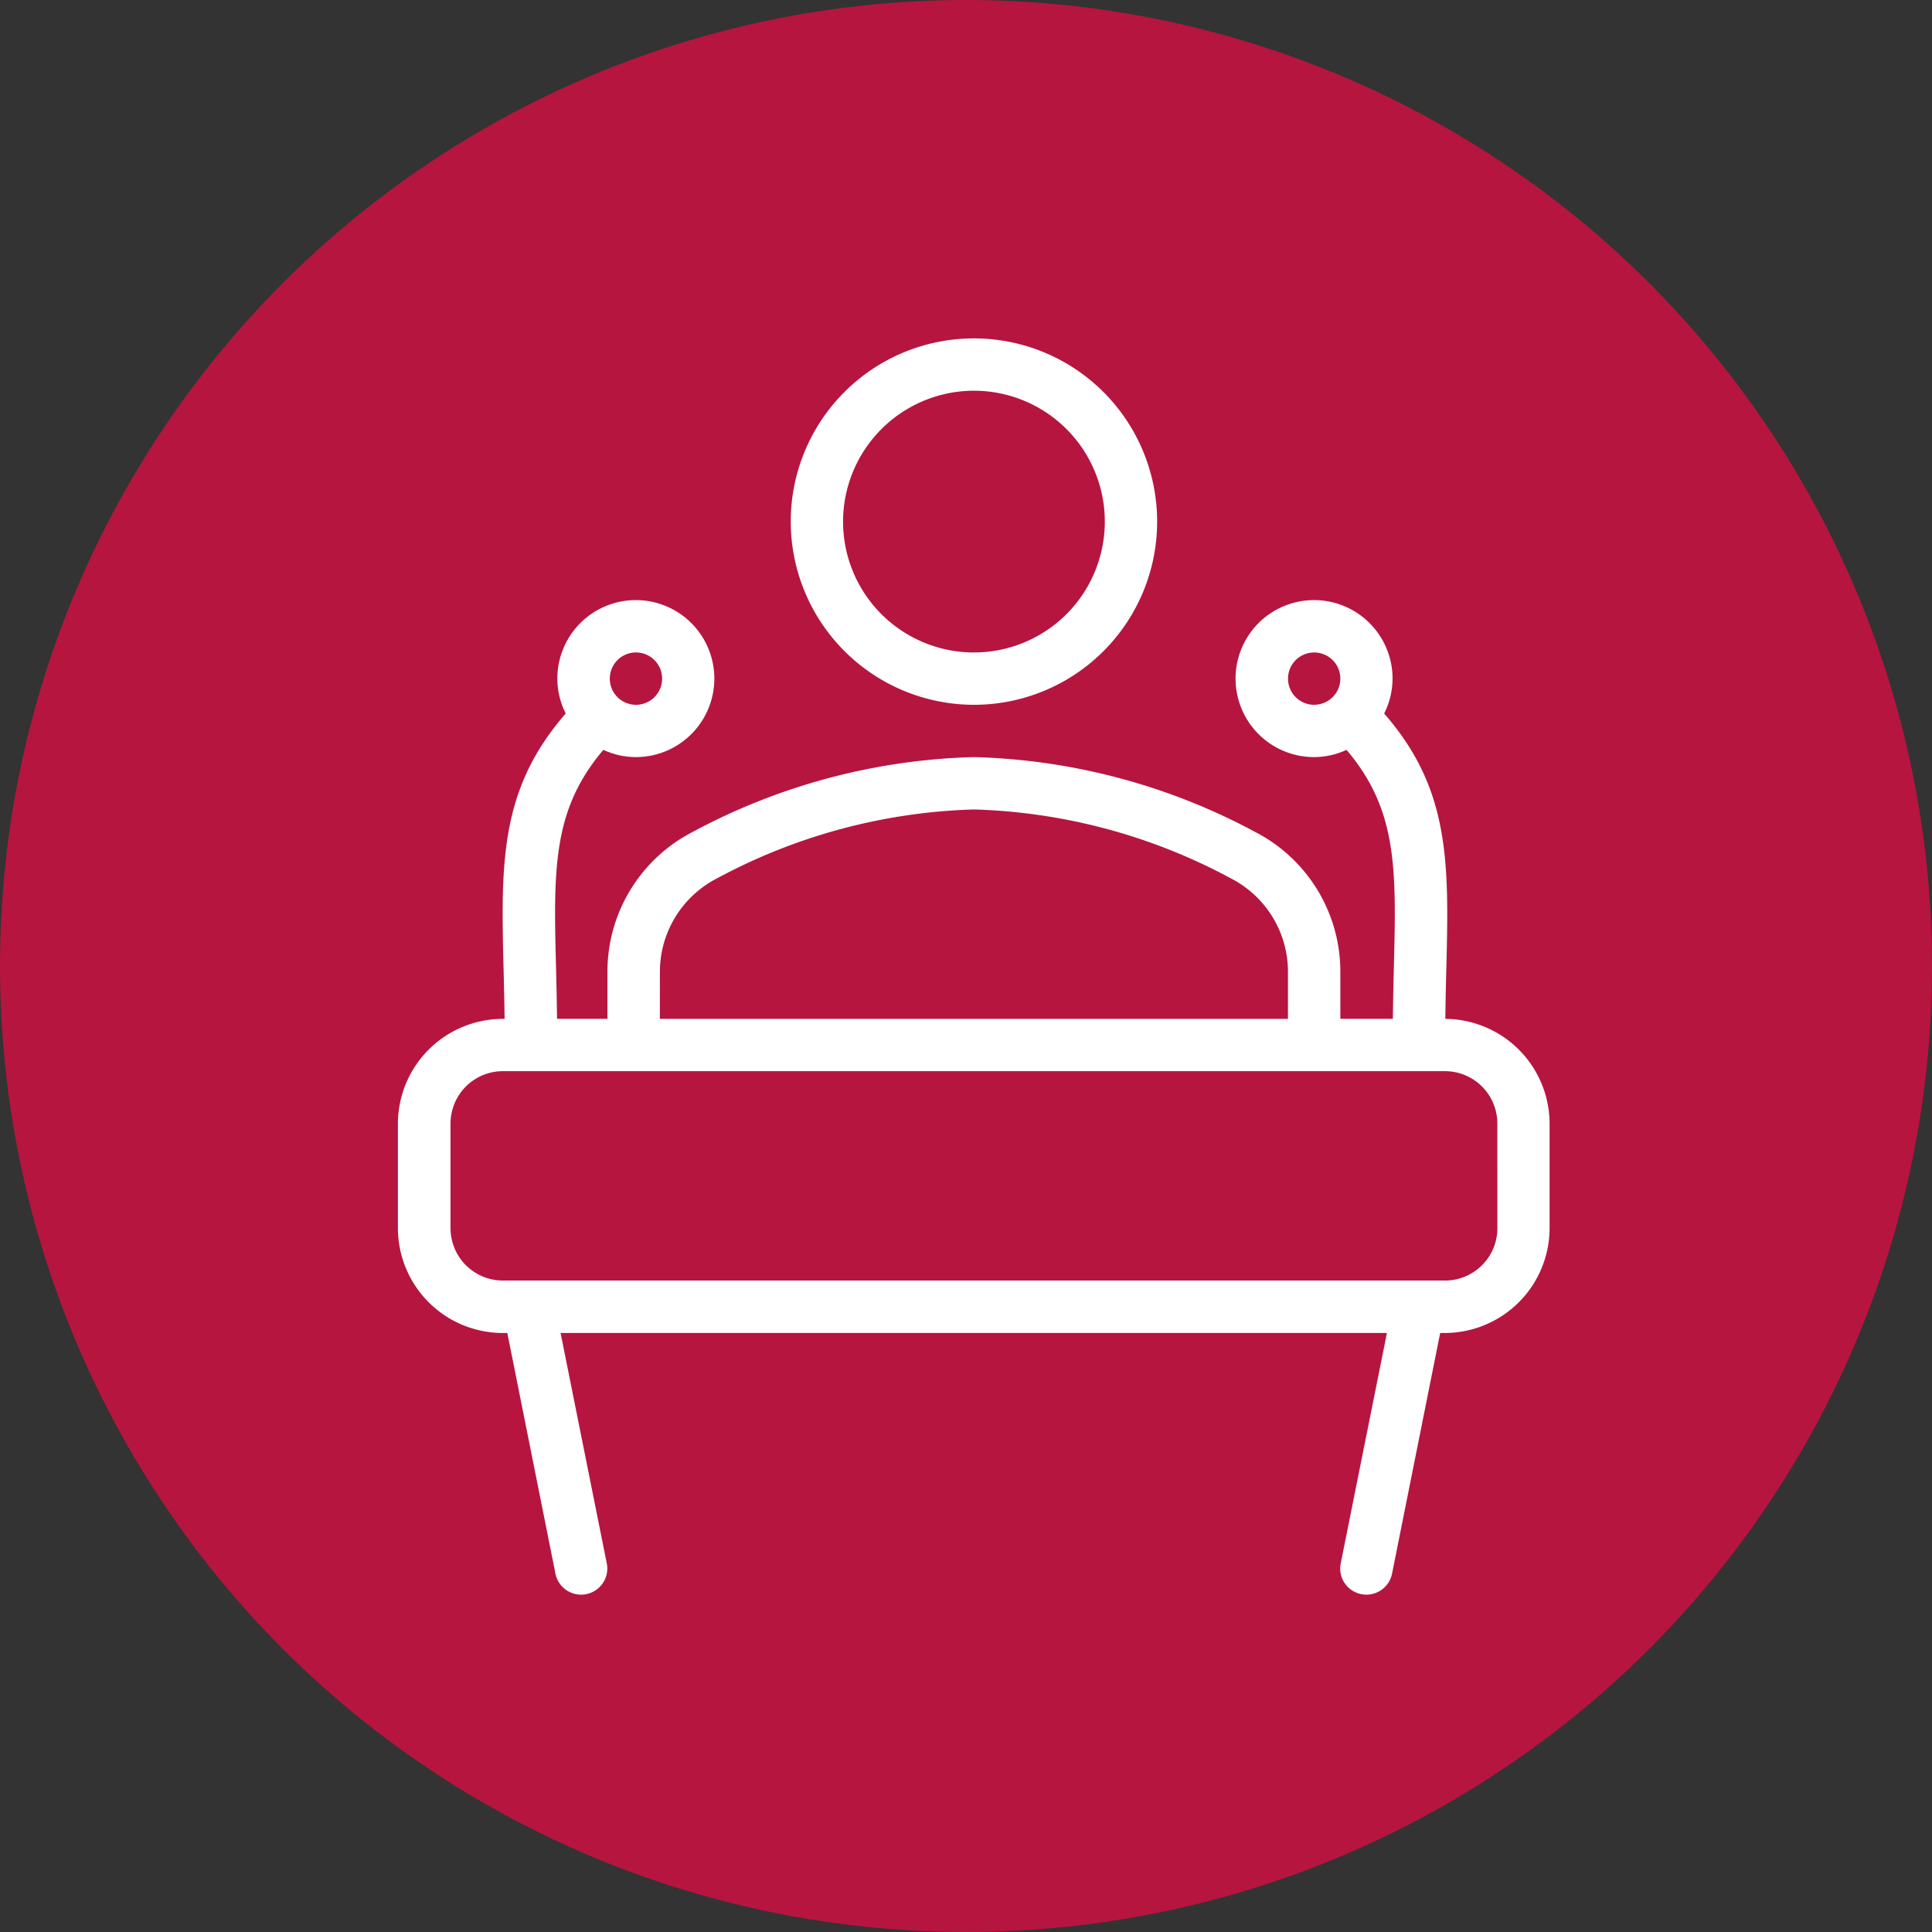
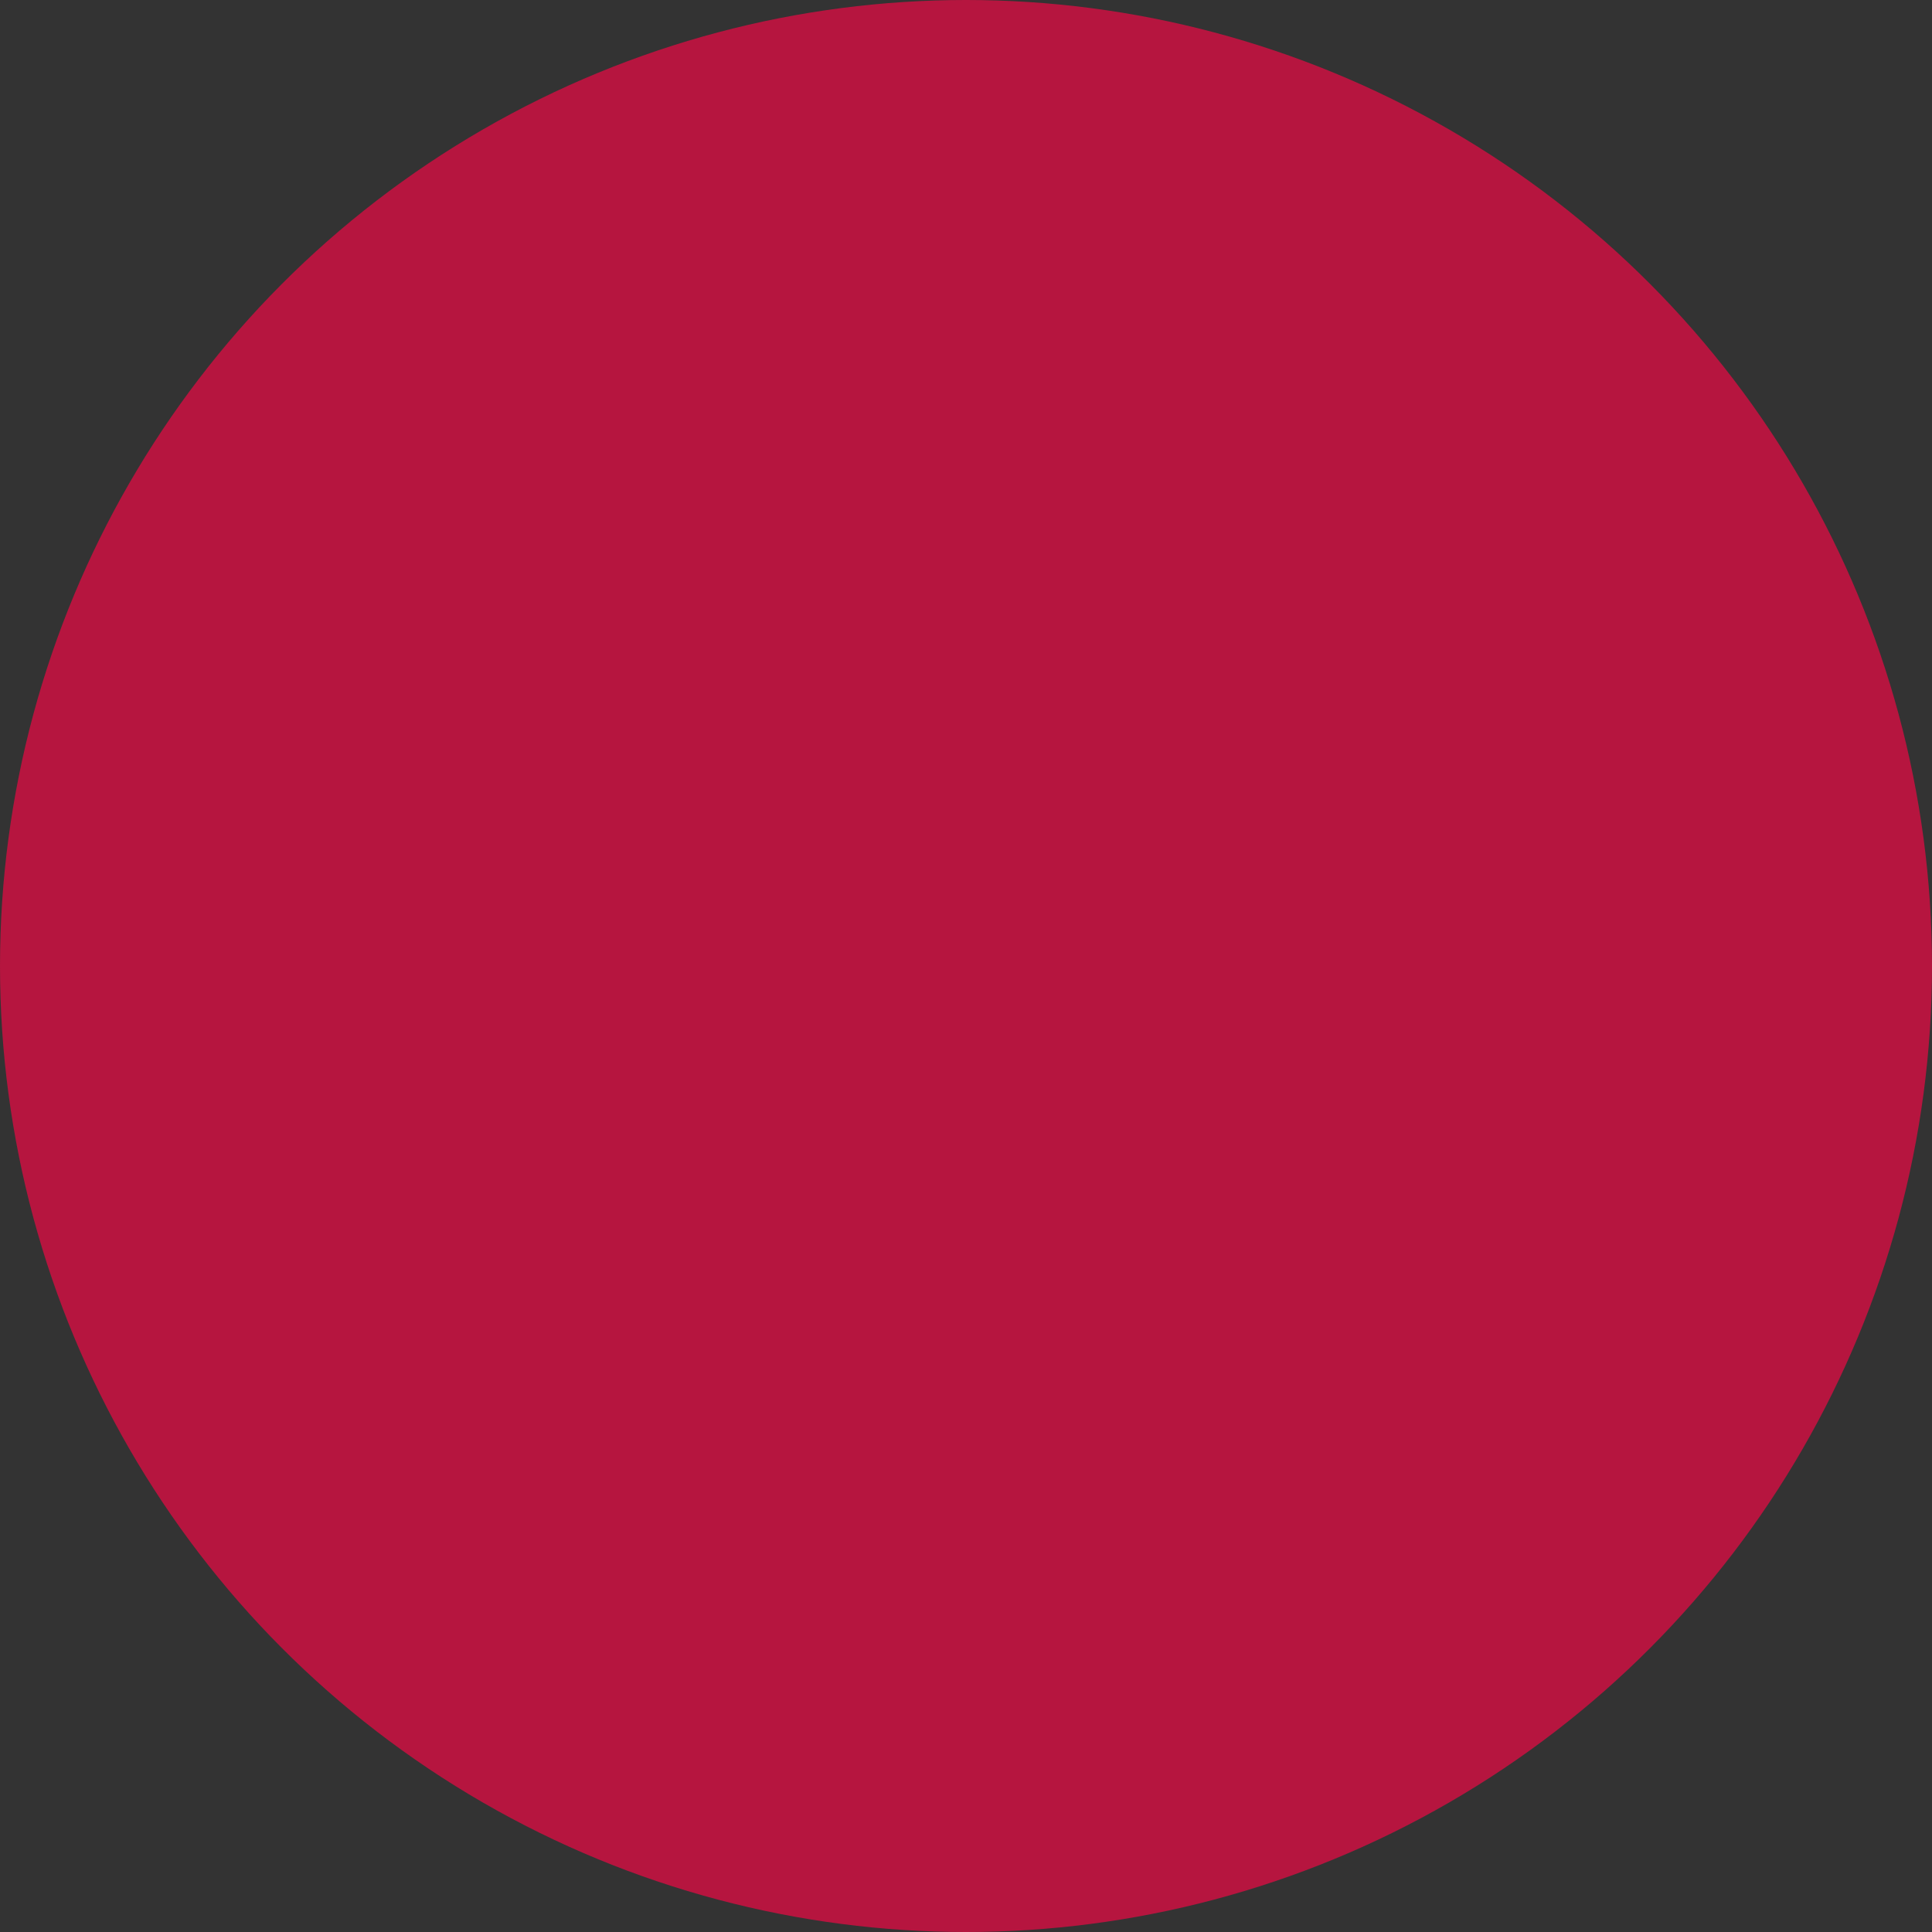
<svg xmlns="http://www.w3.org/2000/svg" id="topic" width="46" height="46" viewBox="0 0 46 46">
  <rect x="0" y="0" width="46" height="46" fill="#333333" stroke="none" />
  <circle id="Ellipse_4" data-name="Ellipse 4" cx="23" cy="23" r="23" fill="#b6153f" />
  <g id="lecture" transform="translate(9.48 8.057)">
    <g id="Group_41" data-name="Group 41" transform="translate(0)">
      <g id="Group_40" data-name="Group 40">
-         <path id="Path_55" data-name="Path 55" d="M185.695,8.724a4.362,4.362,0,1,0-4.362-4.362A4.367,4.367,0,0,0,185.695,8.724Zm0-7.478a3.116,3.116,0,1,1-3.116,3.116A3.119,3.119,0,0,1,185.695,1.246Z" transform="translate(-171.986 0)" fill="#fff" />
-         <path id="Path_56" data-name="Path 56" d="M46.265,116.638c.006-.414.014-.814.024-1.184.065-2.547.089-4.289-1.48-6.087a1.846,1.846,0,0,0,.2-.831,1.869,1.869,0,1,0-1.869,1.869,1.852,1.852,0,0,0,.773-.172c1.209,1.423,1.189,2.816,1.127,5.187-.01.38-.018.791-.024,1.216H43.766v-1.115a3.741,3.741,0,0,0-2.025-3.332,14.959,14.959,0,0,0-6.7-1.784,14.959,14.959,0,0,0-6.7,1.784,3.741,3.741,0,0,0-2.025,3.332v1.115h-1.2c-.006-.425-.014-.836-.024-1.216-.062-2.371-.081-3.764,1.127-5.187a1.851,1.851,0,0,0,.773.172,1.869,1.869,0,1,0-1.869-1.869,1.846,1.846,0,0,0,.2.831c-1.569,1.8-1.545,3.539-1.48,6.087.01.37.018.77.024,1.184h-.047a2.5,2.5,0,0,0-2.493,2.493v2.493a2.5,2.5,0,0,0,2.493,2.493h.112l1.146,5.73a.623.623,0,0,0,.61.5.6.6,0,0,0,.123-.012.622.622,0,0,0,.489-.733l-1.1-5.486H44.875l-1.1,5.486a.622.622,0,0,0,.489.733.594.594,0,0,0,.123.012.623.623,0,0,0,.61-.5l1.146-5.73h.112a2.5,2.5,0,0,0,2.493-2.493v-2.492A2.5,2.5,0,0,0,46.265,116.638Zm-3.122-7.478a.623.623,0,1,1,.623-.623A.624.624,0,0,1,43.142,109.159Zm-16.148-1.246a.623.623,0,1,1-.623.623A.624.624,0,0,1,26.995,107.913Zm.57,7.608a2.5,2.5,0,0,1,1.353-2.226,13.711,13.711,0,0,1,6.124-1.644,13.712,13.712,0,0,1,6.124,1.644,2.5,2.5,0,0,1,1.353,2.226v1.115H27.564Zm19.94,6.1a1.247,1.247,0,0,1-1.246,1.246H23.826a1.247,1.247,0,0,1-1.246-1.246v-2.493a1.247,1.247,0,0,1,1.246-1.246H46.258a1.247,1.247,0,0,1,1.246,1.246Z" transform="translate(-21.333 -100.436)" fill="#fff" />
-       </g>
+         </g>
    </g>
  </g>
</svg>